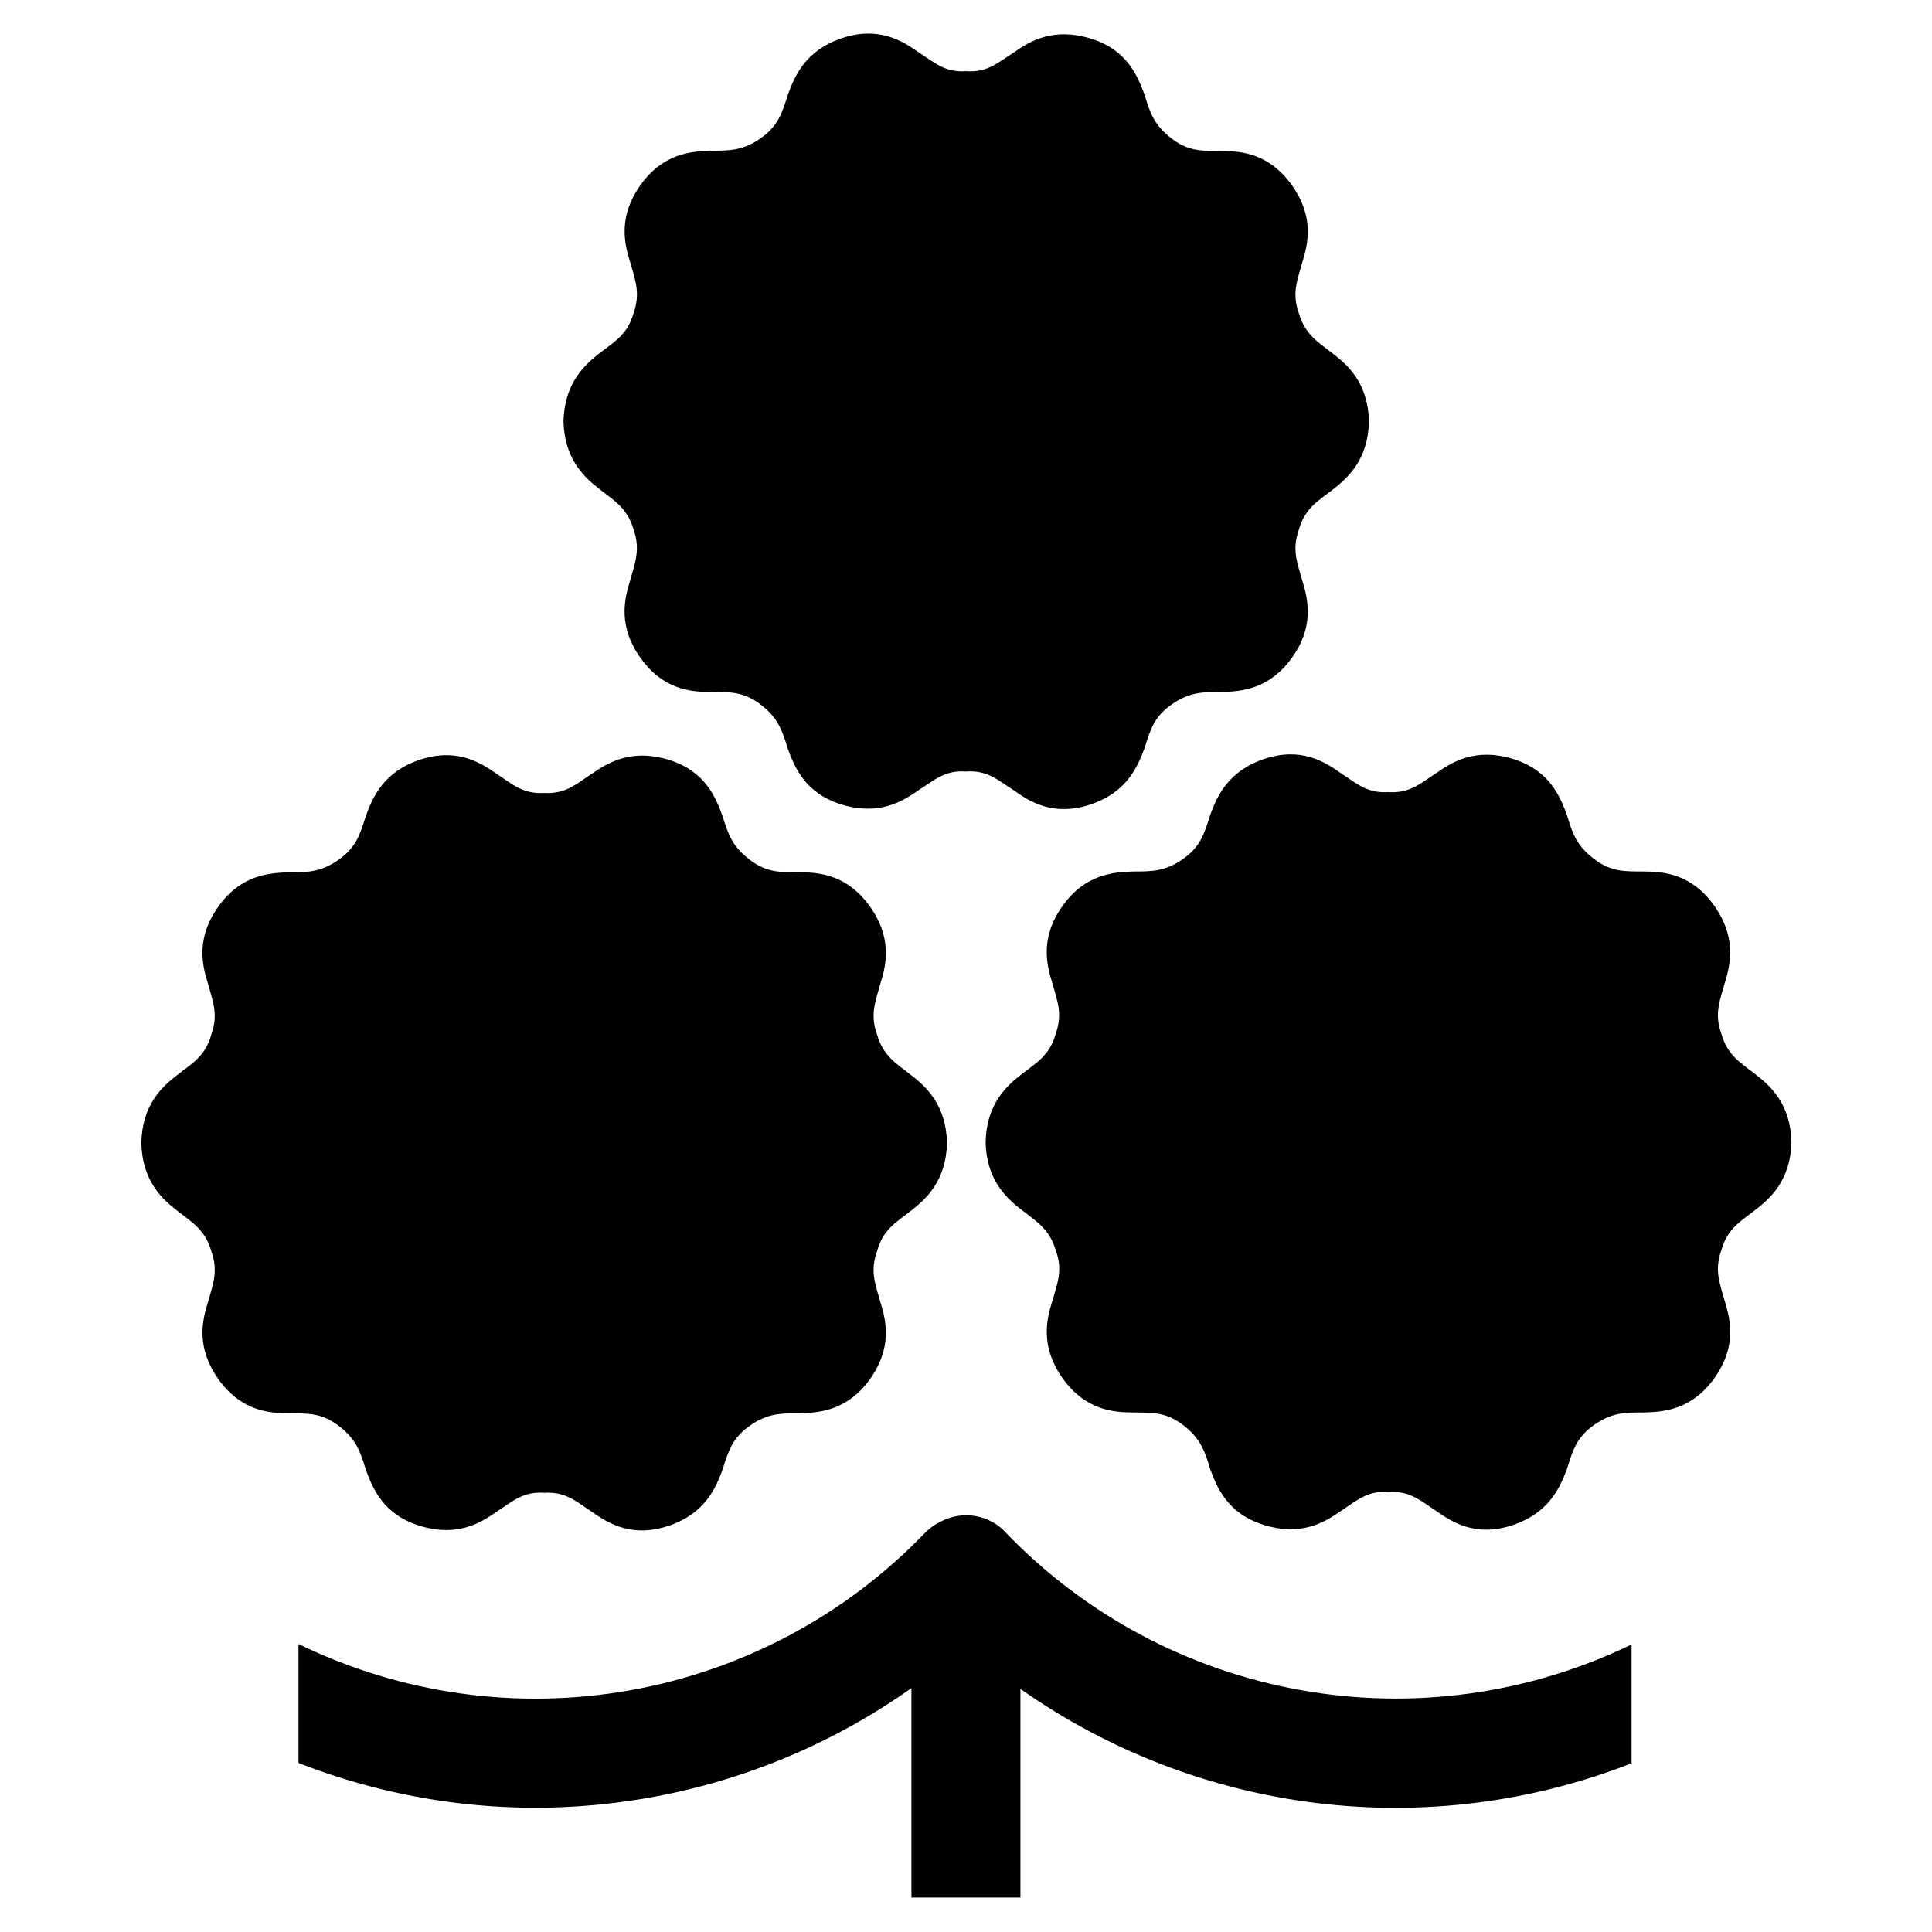
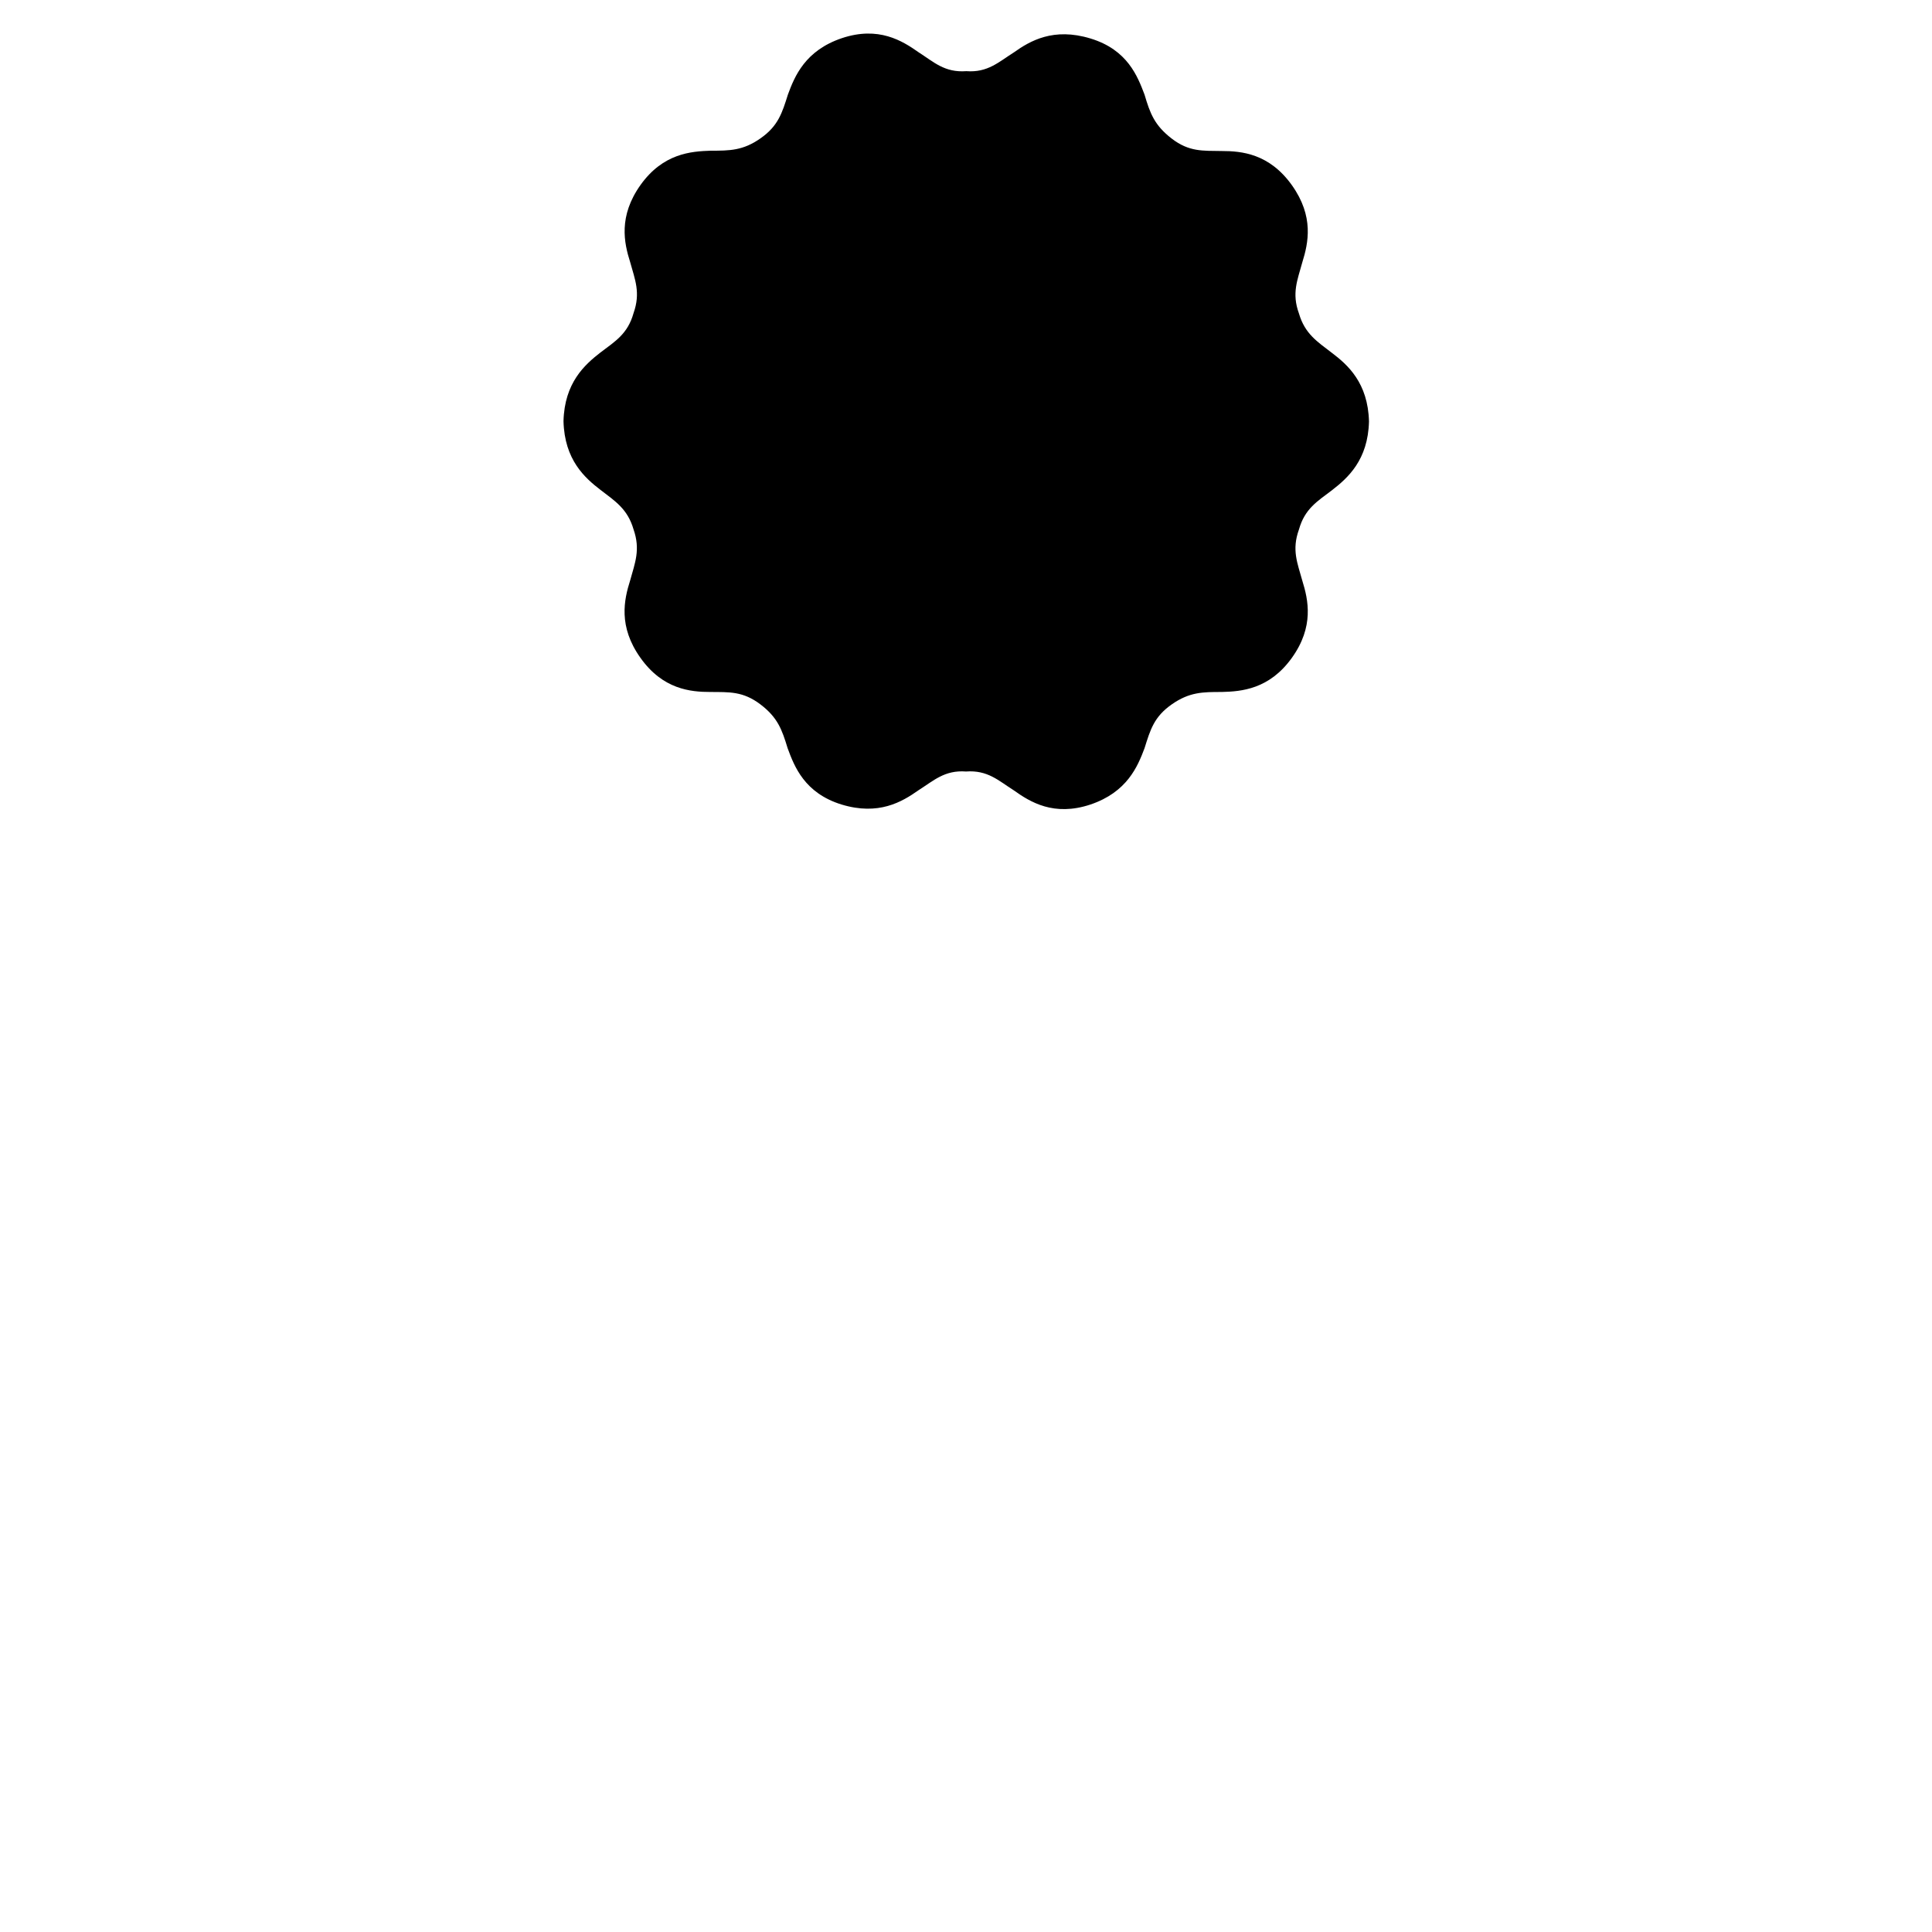
<svg xmlns="http://www.w3.org/2000/svg" width="12" height="12" viewBox="0 0 12 12" fill="none">
  <g clip-path="url(#clip0_6490_114629)">
    <path d="M3.935 3.288C3.898 3.161 3.821 3.113 3.73 3.043C3.632 2.968 3.506 2.856 3.5 2.616C3.506 2.377 3.632 2.265 3.73 2.189C3.821 2.12 3.899 2.074 3.935 1.945C3.98 1.818 3.944 1.737 3.914 1.628C3.876 1.508 3.84 1.343 3.979 1.148C4.119 0.953 4.291 0.94 4.415 0.936C4.531 0.936 4.615 0.936 4.724 0.859C4.834 0.782 4.858 0.701 4.894 0.587C4.936 0.473 5.001 0.314 5.229 0.237C5.457 0.161 5.604 0.253 5.706 0.325C5.8 0.385 5.867 0.452 6.002 0.442C6.135 0.452 6.203 0.385 6.298 0.325C6.398 0.254 6.543 0.169 6.773 0.239C7.004 0.309 7.066 0.475 7.109 0.588C7.143 0.703 7.17 0.778 7.278 0.861C7.386 0.944 7.471 0.936 7.588 0.938C7.712 0.938 7.884 0.954 8.024 1.15C8.163 1.345 8.126 1.51 8.089 1.629C8.059 1.739 8.022 1.821 8.068 1.947C8.105 2.074 8.182 2.122 8.273 2.192C8.371 2.266 8.497 2.378 8.503 2.618C8.497 2.858 8.371 2.969 8.273 3.045C8.182 3.114 8.104 3.16 8.068 3.289C8.022 3.416 8.059 3.498 8.089 3.607C8.126 3.726 8.163 3.892 8.024 4.086C7.884 4.281 7.712 4.295 7.588 4.298C7.471 4.298 7.388 4.298 7.278 4.375C7.168 4.452 7.145 4.532 7.109 4.647C7.066 4.761 7.001 4.92 6.773 4.997C6.545 5.073 6.398 4.981 6.297 4.909C6.202 4.849 6.135 4.782 6 4.792C5.867 4.782 5.799 4.849 5.704 4.909C5.602 4.981 5.457 5.067 5.227 4.997C4.997 4.926 4.934 4.761 4.892 4.647C4.857 4.532 4.831 4.457 4.723 4.375C4.615 4.293 4.53 4.299 4.413 4.298C4.289 4.298 4.117 4.282 3.978 4.086C3.839 3.891 3.876 3.725 3.914 3.605C3.944 3.496 3.979 3.414 3.935 3.288Z" fill="black" />
-     <path d="M1.312 7.77C1.276 7.643 1.198 7.595 1.107 7.525C1.009 7.45 0.883 7.338 0.878 7.098C0.883 6.859 1.009 6.747 1.107 6.672C1.198 6.602 1.277 6.556 1.312 6.427C1.358 6.3 1.321 6.219 1.292 6.11C1.254 5.991 1.217 5.825 1.357 5.63C1.496 5.435 1.669 5.422 1.793 5.418C1.909 5.418 1.993 5.418 2.102 5.341C2.212 5.264 2.236 5.184 2.272 5.069C2.314 4.955 2.379 4.796 2.607 4.719C2.836 4.643 2.982 4.735 3.084 4.806C3.178 4.867 3.246 4.934 3.38 4.925C3.514 4.934 3.581 4.867 3.676 4.806C3.778 4.735 3.924 4.649 4.153 4.719C4.383 4.79 4.446 4.956 4.488 5.069C4.523 5.184 4.55 5.259 4.658 5.341C4.766 5.423 4.851 5.417 4.967 5.418C5.091 5.418 5.263 5.434 5.403 5.63C5.542 5.825 5.506 5.991 5.468 6.11C5.438 6.219 5.402 6.301 5.448 6.427C5.484 6.554 5.561 6.602 5.652 6.672C5.75 6.747 5.876 6.859 5.882 7.099C5.876 7.338 5.75 7.45 5.652 7.525C5.561 7.595 5.483 7.641 5.448 7.77C5.402 7.897 5.438 7.978 5.468 8.087C5.506 8.207 5.542 8.372 5.403 8.567C5.263 8.761 5.091 8.775 4.967 8.778C4.851 8.778 4.767 8.778 4.658 8.855C4.548 8.932 4.524 9.013 4.488 9.128C4.446 9.241 4.381 9.4 4.153 9.477C3.925 9.553 3.778 9.462 3.676 9.39C3.582 9.329 3.515 9.263 3.38 9.272C3.247 9.262 3.179 9.329 3.084 9.39C2.982 9.462 2.836 9.548 2.607 9.477C2.377 9.406 2.314 9.241 2.272 9.128C2.237 9.013 2.211 8.937 2.102 8.855C1.994 8.773 1.909 8.78 1.792 8.778C1.668 8.778 1.496 8.762 1.357 8.567C1.218 8.371 1.254 8.206 1.292 8.087C1.322 7.978 1.358 7.896 1.312 7.77Z" fill="black" />
-     <path d="M6.557 7.765C6.52 7.638 6.443 7.59 6.352 7.52C6.254 7.445 6.127 7.333 6.122 7.094C6.127 6.854 6.254 6.742 6.352 6.667C6.443 6.597 6.521 6.551 6.557 6.422C6.602 6.295 6.566 6.214 6.536 6.105C6.498 5.986 6.461 5.82 6.601 5.625C6.741 5.43 6.913 5.417 7.037 5.413C7.154 5.413 7.237 5.413 7.347 5.336C7.456 5.259 7.48 5.179 7.516 5.064C7.558 4.95 7.624 4.791 7.852 4.714C8.08 4.638 8.226 4.73 8.328 4.802C8.422 4.863 8.49 4.929 8.624 4.92C8.758 4.929 8.825 4.863 8.921 4.802C9.022 4.73 9.168 4.643 9.398 4.714C9.628 4.786 9.691 4.951 9.733 5.064C9.767 5.179 9.794 5.254 9.902 5.336C10.01 5.418 10.095 5.412 10.211 5.413C10.335 5.413 10.508 5.429 10.647 5.625C10.786 5.821 10.75 5.986 10.713 6.105C10.683 6.214 10.646 6.296 10.692 6.422C10.729 6.551 10.805 6.597 10.896 6.667C10.995 6.742 11.121 6.854 11.127 7.094C11.121 7.333 10.995 7.445 10.896 7.52C10.805 7.59 10.727 7.636 10.692 7.765C10.646 7.892 10.683 7.973 10.713 8.082C10.75 8.202 10.787 8.367 10.647 8.562C10.507 8.756 10.335 8.77 10.211 8.773C10.095 8.773 10.012 8.773 9.902 8.85C9.792 8.927 9.769 9.008 9.733 9.123C9.69 9.236 9.625 9.395 9.397 9.472C9.17 9.549 9.022 9.457 8.921 9.385C8.826 9.324 8.759 9.258 8.624 9.267C8.491 9.257 8.423 9.324 8.328 9.385C8.226 9.457 8.081 9.543 7.851 9.472C7.622 9.401 7.558 9.236 7.516 9.123C7.482 9.008 7.455 8.933 7.347 8.85C7.238 8.768 7.154 8.775 7.037 8.773C6.913 8.773 6.74 8.757 6.601 8.562C6.462 8.367 6.498 8.201 6.536 8.082C6.566 7.973 6.604 7.891 6.557 7.765Z" fill="black" />
-     <path d="M6.245 9.516C6.195 9.463 6.128 9.428 6.056 9.416C5.984 9.404 5.91 9.416 5.845 9.45L5.834 9.455C5.801 9.472 5.771 9.495 5.745 9.521C5.253 10.033 4.611 10.375 3.912 10.499C3.212 10.623 2.492 10.522 1.854 10.211V10.95C2.477 11.194 3.152 11.28 3.816 11.198C4.481 11.117 5.115 10.872 5.661 10.485V11.786H6.338V10.49C6.883 10.874 7.516 11.118 8.178 11.199C8.841 11.28 9.513 11.195 10.134 10.952V10.214C9.495 10.523 8.775 10.623 8.076 10.497C7.377 10.372 6.736 10.029 6.244 9.516" fill="black" />
  </g>
  <defs>
    <clipPath id="clip0_6490_114629">
      <rect width="12" height="12" fill="white" />
    </clipPath>
  </defs>
</svg>